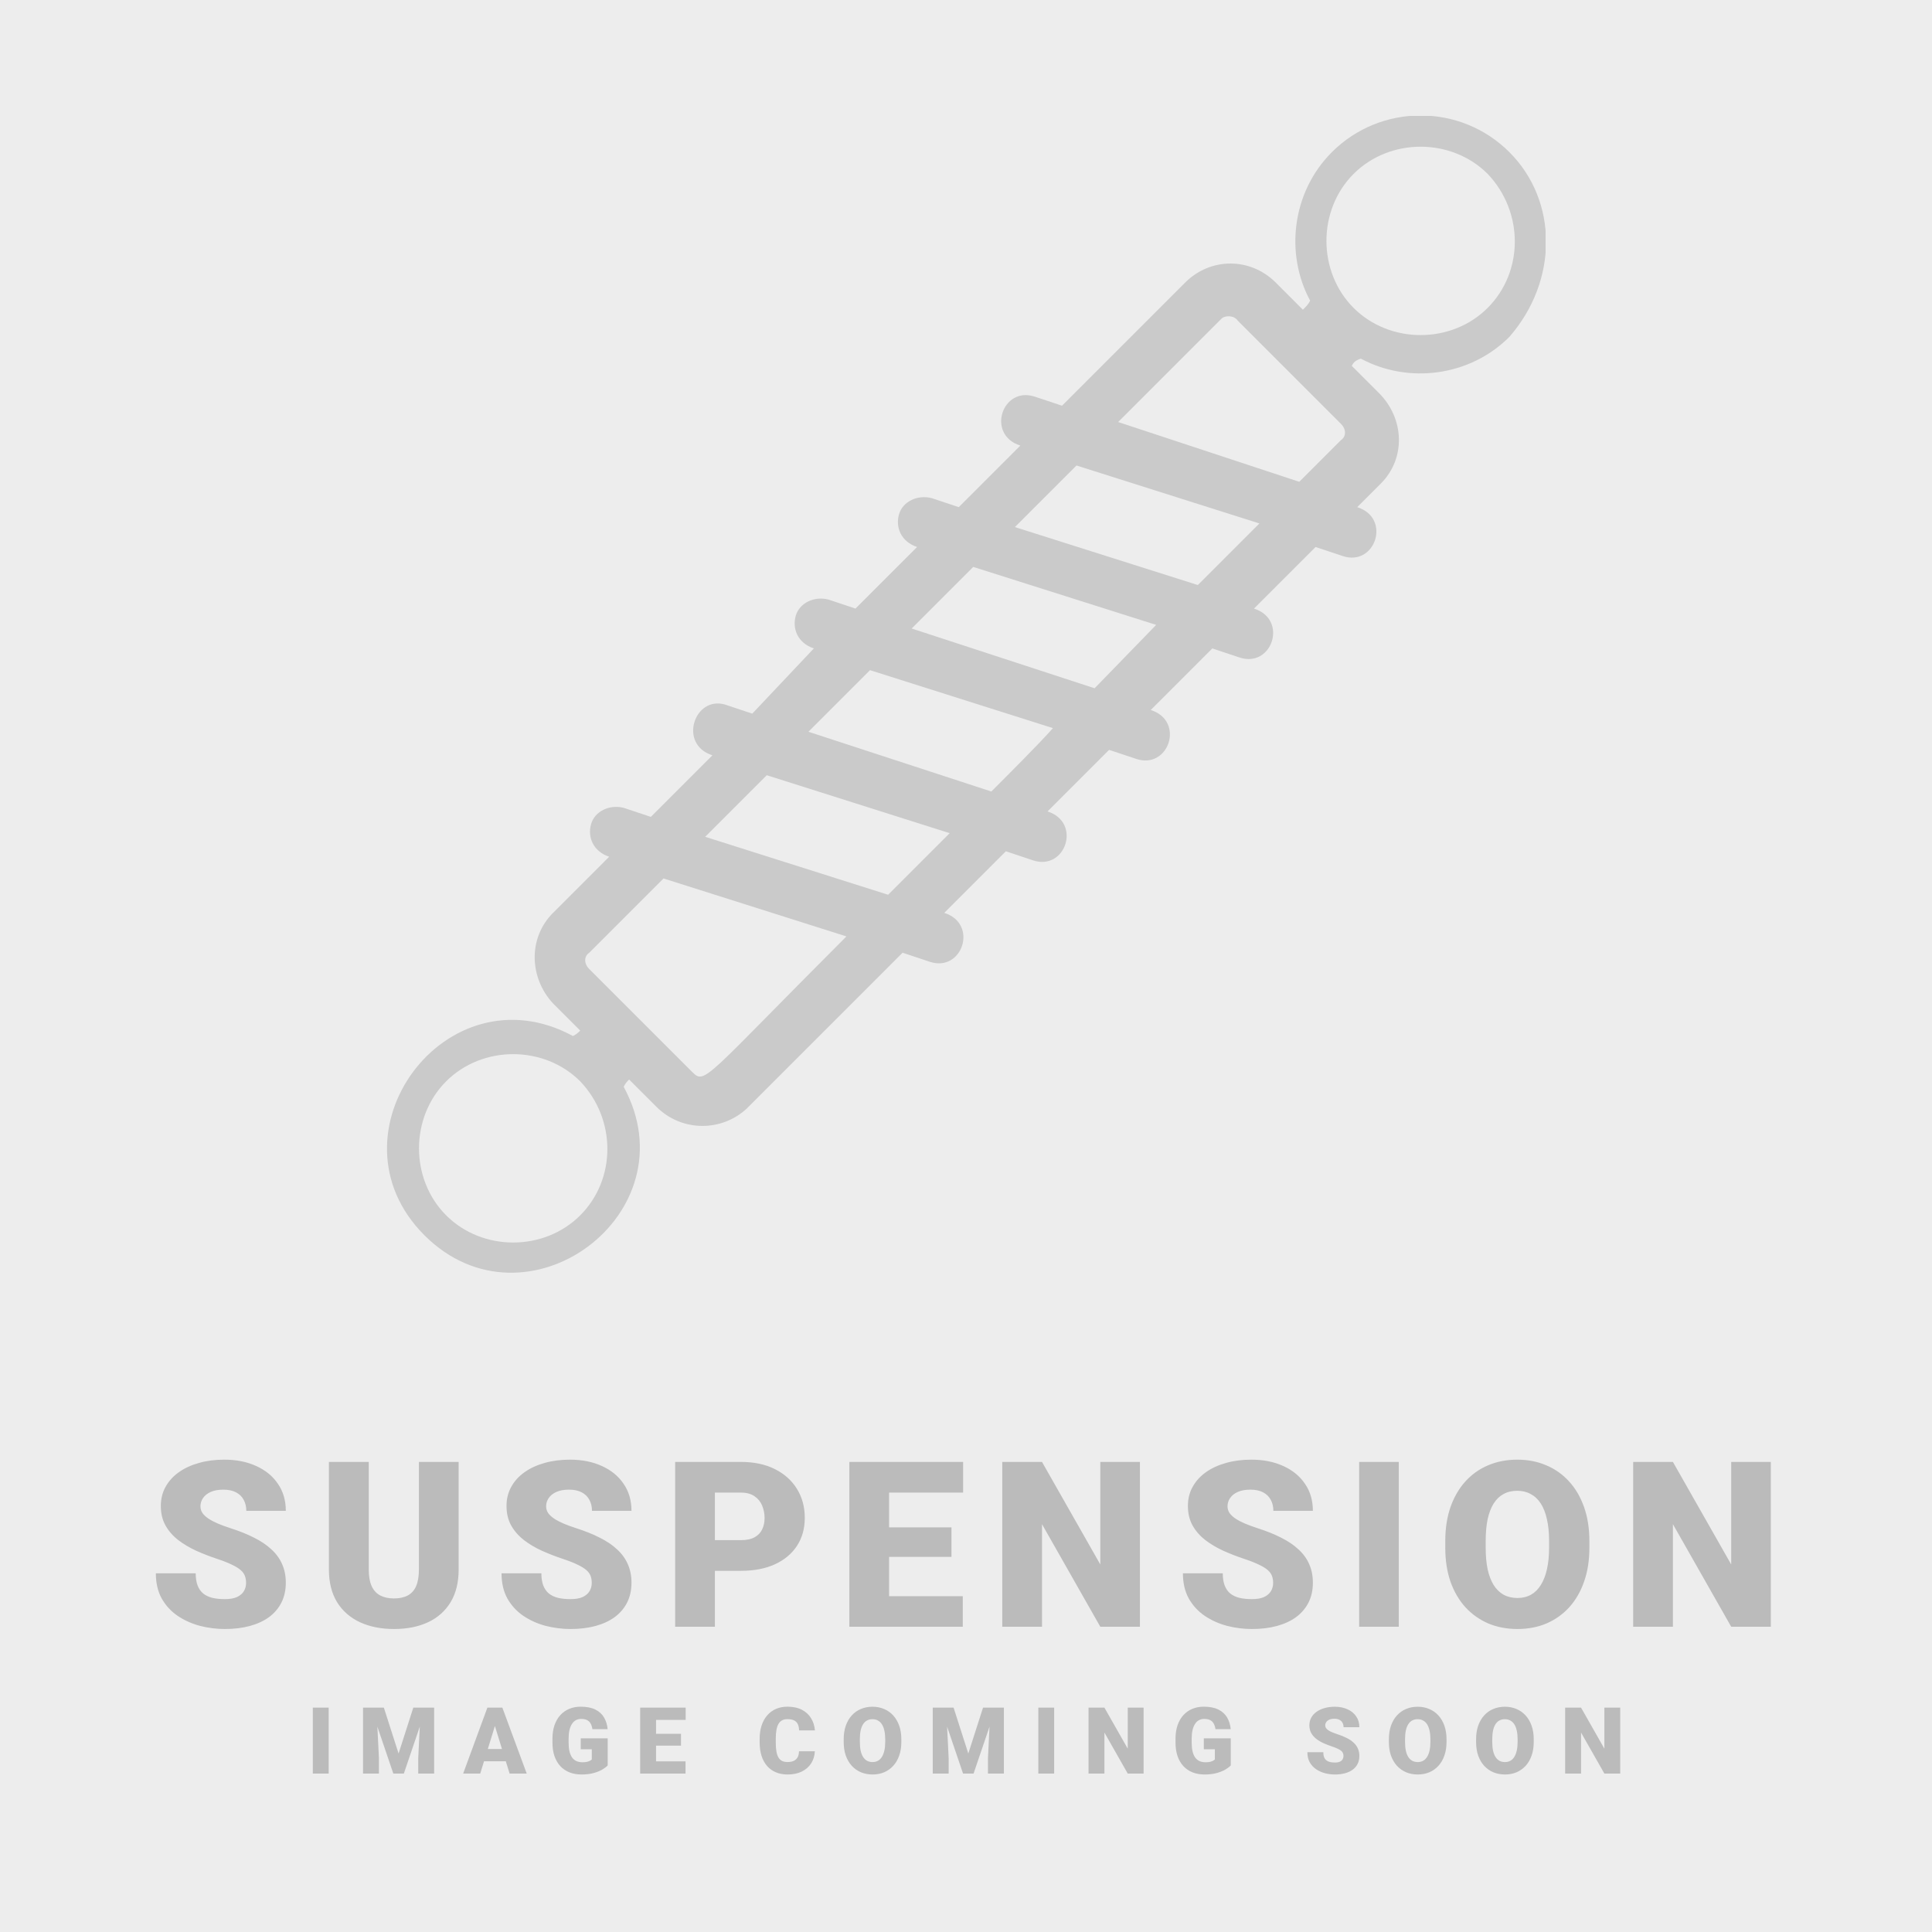
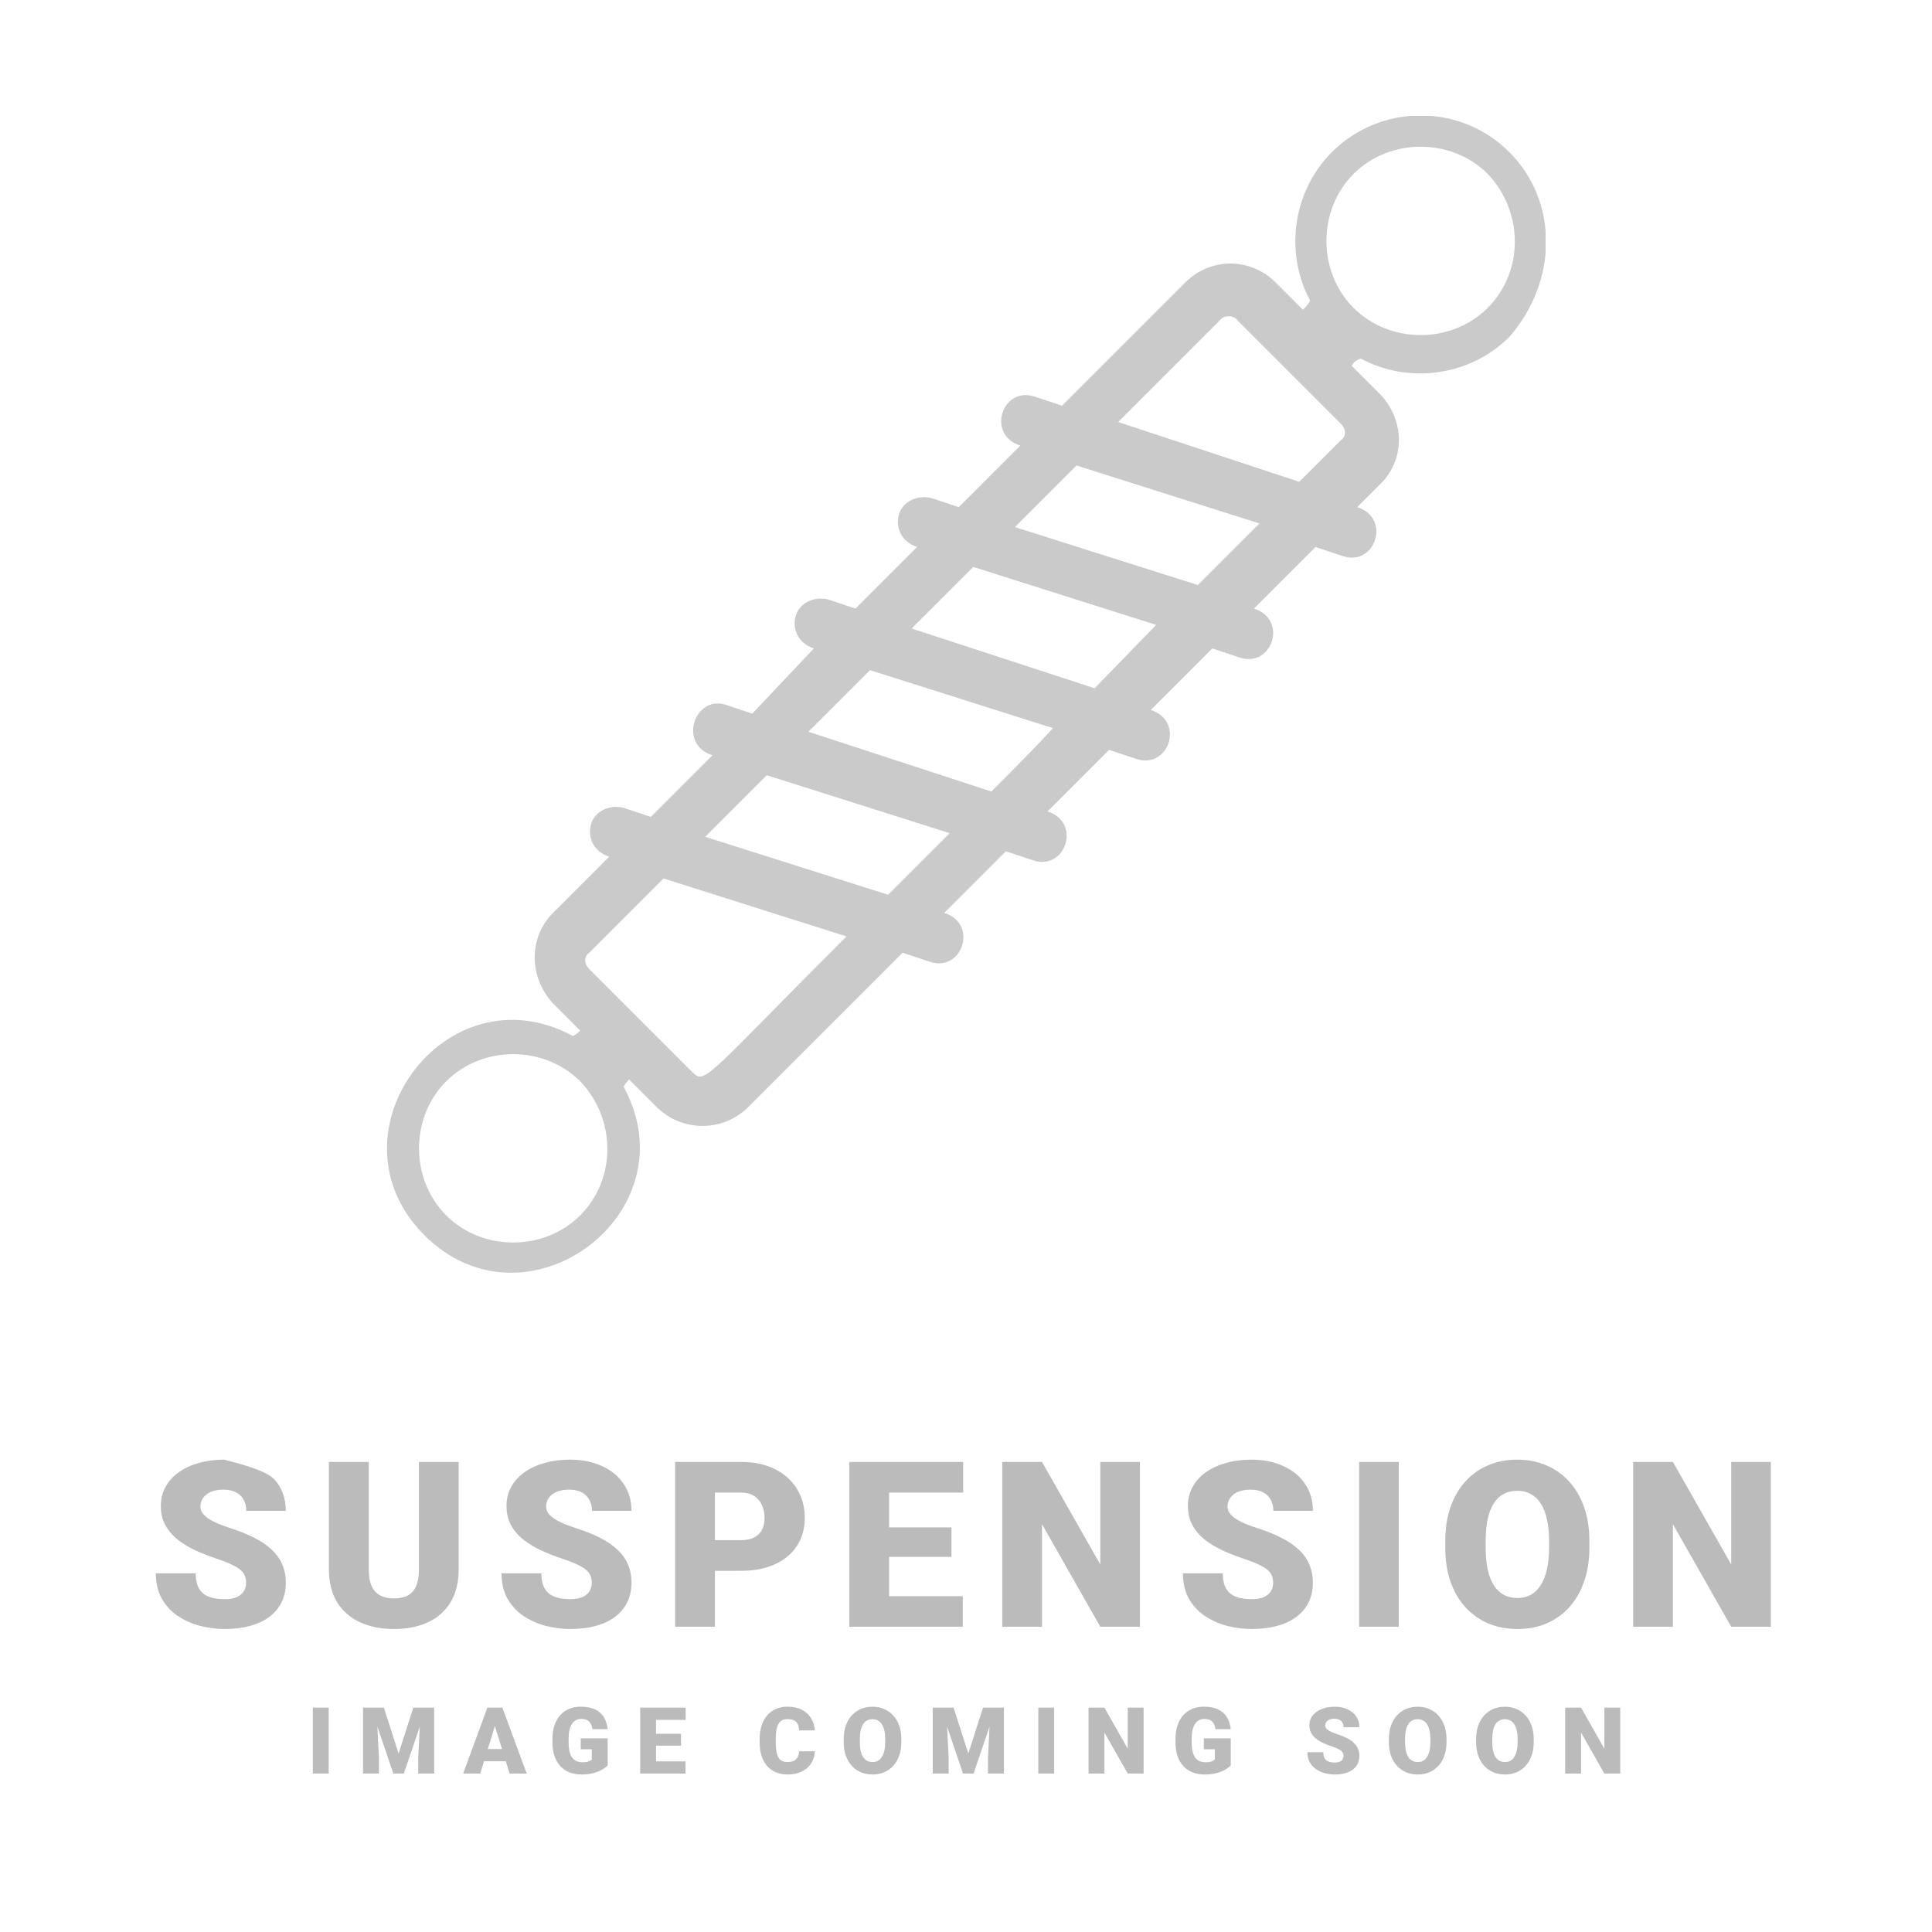
<svg xmlns="http://www.w3.org/2000/svg" width="500" height="500" viewBox="0 0 500 500" fill="none">
-   <rect width="500" height="500" fill="#EDEDED" />
  <g clip-path="url(#clip0_93_3137)">
    <path d="M390.625 39.375C377.969 26.719 357.344 26.719 344.687 39.375C334.375 49.688 332.5 65.625 339.062 77.812C338.594 78.75 338.125 79.219 337.187 80.156L330.156 73.125C323.594 66.562 313.281 66.562 306.719 73.125C293.594 86.25 300.625 79.219 274.844 105L267.812 102.656C259.375 99.844 255.156 112.5 264.062 115.313L248.125 131.25L241.094 128.906C237.344 127.969 233.594 129.844 232.656 133.125C231.719 136.406 233.125 140.156 237.344 141.562L221.406 157.5L214.375 155.156C210.625 154.219 206.875 156.094 205.937 159.375C205 162.656 206.406 166.406 210.625 167.812L194.687 184.688L187.656 182.344C179.687 180 175.469 192.656 184.375 195.469L168.437 211.406L161.406 209.063C157.656 208.125 153.906 210 152.969 213.281C152.031 216.562 153.437 220.313 157.656 221.719L143.125 236.25C136.562 242.813 137.031 253.125 143.125 259.688L150.156 266.719C149.687 267.188 149.219 267.656 148.281 268.125C115.469 250.313 83.594 293.438 109.844 319.688C136.094 345.938 179.219 314.062 161.406 281.25C161.875 280.312 162.344 279.844 162.812 279.375L169.844 286.406C176.406 292.969 186.719 292.969 193.281 286.875L233.594 246.563L240.625 248.906C249.062 251.719 253.281 239.063 244.375 236.25L260.312 220.312L267.344 222.656C275.781 225.469 280 212.813 271.094 210L287.031 194.063L294.062 196.406C302.5 199.219 306.719 186.563 297.812 183.75L313.75 167.812L320.781 170.156C329.219 172.969 333.437 160.313 324.531 157.5L340.469 141.562L347.5 143.906C355.937 146.719 360.156 134.063 351.25 131.25L357.344 125.156C363.906 118.594 363.437 108.281 356.875 101.719L349.844 94.688C350.312 93.75 350.781 93.281 352.187 92.812C364.375 99.375 380.312 97.5 390.625 87.188C403.281 72.656 403.281 52.031 390.625 39.375ZM150.156 314.531C140.781 323.906 124.844 323.906 115.469 314.531C106.094 305.156 106.094 289.219 115.469 279.844C124.844 270.469 140.781 270.469 150.156 279.844C159.531 289.688 159.531 305.156 150.156 314.531ZM179.219 277.5L152.5 250.781C151.094 249.375 151.094 247.5 152.5 246.563L171.719 227.344L219.062 242.344C182.5 278.906 182.5 280.781 179.219 277.5ZM229.844 231.563L182.5 216.563L198.437 200.625L245.781 215.625L229.844 231.563ZM256.562 204.844L209.219 189.375L225.156 173.438L272.5 188.438C269.219 192.188 260.312 201.094 256.562 204.844ZM283.281 178.125L235.937 162.656L251.875 146.719L299.219 161.719L283.281 178.125ZM310 151.406L262.656 136.406L278.594 120.469L325.937 135.469L310 151.406ZM289.375 109.219C309.531 89.062 303.437 95.156 316.094 82.5C317.031 81.562 319.375 81.562 320.312 82.969L347.031 109.687C348.437 111.094 348.437 112.969 347.031 113.906C345.625 115.312 337.187 123.75 336.25 124.688L289.375 109.219ZM385 79.688C375.625 89.062 359.687 89.062 350.312 79.688C340.937 70.312 340.937 54.375 350.312 45C359.687 35.625 375.625 35.625 385 45C394.375 54.844 394.375 70.312 385 79.688Z" fill="#CACACA" />
  </g>
-   <path d="M63.684 409.662C63.684 408.998 63.586 408.402 63.391 407.875C63.195 407.328 62.834 406.82 62.307 406.352C61.779 405.883 61.018 405.414 60.022 404.945C59.045 404.457 57.756 403.949 56.154 403.422C54.279 402.797 52.473 402.094 50.734 401.312C48.996 400.512 47.443 399.584 46.076 398.529C44.709 397.455 43.625 396.205 42.824 394.779C42.023 393.334 41.623 391.654 41.623 389.74C41.623 387.904 42.033 386.254 42.853 384.789C43.674 383.305 44.816 382.045 46.281 381.01C47.766 379.955 49.504 379.154 51.496 378.607C53.488 378.041 55.666 377.758 58.029 377.758C61.154 377.758 63.908 378.305 66.291 379.398C68.693 380.473 70.568 382.006 71.916 383.998C73.283 385.971 73.967 388.305 73.967 391H63.742C63.742 389.926 63.518 388.979 63.068 388.158C62.639 387.338 61.984 386.693 61.105 386.225C60.227 385.756 59.123 385.521 57.795 385.521C56.506 385.521 55.422 385.717 54.543 386.107C53.664 386.498 53 387.025 52.551 387.689C52.102 388.334 51.877 389.047 51.877 389.828C51.877 390.473 52.053 391.059 52.404 391.586C52.775 392.094 53.293 392.572 53.957 393.021C54.641 393.471 55.461 393.9 56.418 394.311C57.395 394.721 58.488 395.121 59.699 395.512C61.965 396.234 63.977 397.045 65.734 397.943C67.512 398.822 69.006 399.828 70.217 400.961C71.447 402.074 72.375 403.344 73 404.77C73.644 406.195 73.967 407.807 73.967 409.604C73.967 411.518 73.596 413.217 72.853 414.701C72.111 416.186 71.047 417.445 69.66 418.48C68.273 419.496 66.613 420.268 64.68 420.795C62.746 421.322 60.588 421.586 58.205 421.586C56.018 421.586 53.859 421.312 51.73 420.766C49.621 420.199 47.707 419.34 45.988 418.188C44.27 417.016 42.893 415.521 41.857 413.705C40.842 411.869 40.334 409.691 40.334 407.172H50.647C50.647 408.422 50.812 409.477 51.145 410.336C51.477 411.195 51.965 411.889 52.609 412.416C53.254 412.924 54.045 413.295 54.982 413.529C55.92 413.744 56.994 413.852 58.205 413.852C59.514 413.852 60.568 413.666 61.369 413.295C62.17 412.904 62.756 412.396 63.127 411.771C63.498 411.127 63.684 410.424 63.684 409.662ZM108.414 378.344H118.697V406.205C118.697 409.525 118.004 412.338 116.617 414.643C115.23 416.928 113.287 418.656 110.787 419.828C108.287 421 105.348 421.586 101.969 421.586C98.629 421.586 95.689 421 93.15 419.828C90.631 418.656 88.658 416.928 87.232 414.643C85.826 412.338 85.123 409.525 85.123 406.205V378.344H95.436V406.205C95.436 407.963 95.689 409.398 96.197 410.512C96.705 411.605 97.447 412.406 98.424 412.914C99.4 413.422 100.582 413.676 101.969 413.676C103.375 413.676 104.557 413.422 105.514 412.914C106.471 412.406 107.193 411.605 107.682 410.512C108.17 409.398 108.414 407.963 108.414 406.205V378.344ZM153.145 409.662C153.145 408.998 153.047 408.402 152.852 407.875C152.656 407.328 152.295 406.82 151.768 406.352C151.24 405.883 150.479 405.414 149.482 404.945C148.506 404.457 147.217 403.949 145.615 403.422C143.74 402.797 141.934 402.094 140.195 401.312C138.457 400.512 136.904 399.584 135.537 398.529C134.17 397.455 133.086 396.205 132.285 394.779C131.484 393.334 131.084 391.654 131.084 389.74C131.084 387.904 131.494 386.254 132.314 384.789C133.135 383.305 134.277 382.045 135.742 381.01C137.227 379.955 138.965 379.154 140.957 378.607C142.949 378.041 145.127 377.758 147.49 377.758C150.615 377.758 153.369 378.305 155.752 379.398C158.154 380.473 160.029 382.006 161.377 383.998C162.744 385.971 163.428 388.305 163.428 391H153.203C153.203 389.926 152.979 388.979 152.529 388.158C152.1 387.338 151.445 386.693 150.566 386.225C149.688 385.756 148.584 385.521 147.256 385.521C145.967 385.521 144.883 385.717 144.004 386.107C143.125 386.498 142.461 387.025 142.012 387.689C141.562 388.334 141.338 389.047 141.338 389.828C141.338 390.473 141.514 391.059 141.865 391.586C142.236 392.094 142.754 392.572 143.418 393.021C144.102 393.471 144.922 393.9 145.879 394.311C146.855 394.721 147.949 395.121 149.16 395.512C151.426 396.234 153.438 397.045 155.195 397.943C156.973 398.822 158.467 399.828 159.678 400.961C160.908 402.074 161.836 403.344 162.461 404.77C163.105 406.195 163.428 407.807 163.428 409.604C163.428 411.518 163.057 413.217 162.314 414.701C161.572 416.186 160.508 417.445 159.121 418.48C157.734 419.496 156.074 420.268 154.141 420.795C152.207 421.322 150.049 421.586 147.666 421.586C145.479 421.586 143.32 421.312 141.191 420.766C139.082 420.199 137.168 419.34 135.449 418.188C133.73 417.016 132.354 415.521 131.318 413.705C130.303 411.869 129.795 409.691 129.795 407.172H140.107C140.107 408.422 140.273 409.477 140.605 410.336C140.938 411.195 141.426 411.889 142.07 412.416C142.715 412.924 143.506 413.295 144.443 413.529C145.381 413.744 146.455 413.852 147.666 413.852C148.975 413.852 150.029 413.666 150.83 413.295C151.631 412.904 152.217 412.396 152.588 411.771C152.959 411.127 153.145 410.424 153.145 409.662ZM191.752 406.527H181.146V398.588H191.752C193.197 398.588 194.369 398.344 195.268 397.855C196.166 397.367 196.82 396.693 197.23 395.834C197.66 394.955 197.875 393.969 197.875 392.875C197.875 391.703 197.66 390.619 197.23 389.623C196.82 388.627 196.166 387.826 195.268 387.221C194.369 386.596 193.197 386.283 191.752 386.283H185.014V421H174.73V378.344H191.752C195.17 378.344 198.109 378.969 200.57 380.219C203.051 381.469 204.955 383.188 206.283 385.375C207.611 387.543 208.275 390.023 208.275 392.816C208.275 395.57 207.611 397.973 206.283 400.023C204.955 402.074 203.051 403.676 200.57 404.828C198.109 405.961 195.17 406.527 191.752 406.527ZM249.168 413.09V421H226.434V413.09H249.168ZM230.096 378.344V421H219.812V378.344H230.096ZM246.238 395.277V402.924H226.434V395.277H246.238ZM249.256 378.344V386.283H226.434V378.344H249.256ZM295.012 378.344V421H284.758L269.67 394.457V421H259.387V378.344H269.67L284.758 404.887V378.344H295.012ZM329.488 409.662C329.488 408.998 329.391 408.402 329.195 407.875C329 407.328 328.639 406.82 328.111 406.352C327.584 405.883 326.822 405.414 325.826 404.945C324.85 404.457 323.561 403.949 321.959 403.422C320.084 402.797 318.277 402.094 316.539 401.312C314.801 400.512 313.248 399.584 311.881 398.529C310.514 397.455 309.43 396.205 308.629 394.779C307.828 393.334 307.428 391.654 307.428 389.74C307.428 387.904 307.838 386.254 308.658 384.789C309.479 383.305 310.621 382.045 312.086 381.01C313.57 379.955 315.309 379.154 317.301 378.607C319.293 378.041 321.471 377.758 323.834 377.758C326.959 377.758 329.713 378.305 332.096 379.398C334.498 380.473 336.373 382.006 337.721 383.998C339.088 385.971 339.771 388.305 339.771 391H329.547C329.547 389.926 329.322 388.979 328.873 388.158C328.443 387.338 327.789 386.693 326.91 386.225C326.031 385.756 324.928 385.521 323.6 385.521C322.311 385.521 321.227 385.717 320.348 386.107C319.469 386.498 318.805 387.025 318.355 387.689C317.906 388.334 317.682 389.047 317.682 389.828C317.682 390.473 317.857 391.059 318.209 391.586C318.58 392.094 319.098 392.572 319.762 393.021C320.445 393.471 321.266 393.9 322.223 394.311C323.199 394.721 324.293 395.121 325.504 395.512C327.77 396.234 329.781 397.045 331.539 397.943C333.316 398.822 334.811 399.828 336.021 400.961C337.252 402.074 338.18 403.344 338.805 404.77C339.449 406.195 339.771 407.807 339.771 409.604C339.771 411.518 339.4 413.217 338.658 414.701C337.916 416.186 336.852 417.445 335.465 418.48C334.078 419.496 332.418 420.268 330.484 420.795C328.551 421.322 326.393 421.586 324.01 421.586C321.822 421.586 319.664 421.312 317.535 420.766C315.426 420.199 313.512 419.34 311.793 418.188C310.074 417.016 308.697 415.521 307.662 413.705C306.646 411.869 306.139 409.691 306.139 407.172H316.451C316.451 408.422 316.617 409.477 316.949 410.336C317.281 411.195 317.77 411.889 318.414 412.416C319.059 412.924 319.85 413.295 320.787 413.529C321.725 413.744 322.799 413.852 324.01 413.852C325.318 413.852 326.373 413.666 327.174 413.295C327.975 412.904 328.561 412.396 328.932 411.771C329.303 411.127 329.488 410.424 329.488 409.662ZM362.002 378.344V421H351.748V378.344H362.002ZM411.332 398.822V400.551C411.332 403.812 410.873 406.742 409.955 409.34C409.057 411.918 407.777 414.125 406.117 415.961C404.457 417.777 402.494 419.174 400.229 420.15C397.963 421.107 395.463 421.586 392.729 421.586C389.975 421.586 387.455 421.107 385.17 420.15C382.904 419.174 380.932 417.777 379.252 415.961C377.592 414.125 376.303 411.918 375.385 409.34C374.486 406.742 374.037 403.812 374.037 400.551V398.822C374.037 395.561 374.486 392.631 375.385 390.033C376.303 387.436 377.582 385.229 379.223 383.412C380.883 381.576 382.846 380.18 385.111 379.223C387.396 378.246 389.916 377.758 392.67 377.758C395.404 377.758 397.904 378.246 400.17 379.223C402.455 380.18 404.428 381.576 406.088 383.412C407.748 385.229 409.037 387.436 409.955 390.033C410.873 392.631 411.332 395.561 411.332 398.822ZM400.902 400.551V398.764C400.902 396.654 400.717 394.799 400.346 393.197C399.994 391.576 399.467 390.219 398.764 389.125C398.061 388.031 397.191 387.211 396.156 386.664C395.141 386.098 393.979 385.814 392.67 385.814C391.303 385.814 390.111 386.098 389.096 386.664C388.08 387.211 387.23 388.031 386.547 389.125C385.863 390.219 385.346 391.576 384.994 393.197C384.662 394.799 384.496 396.654 384.496 398.764V400.551C384.496 402.641 384.662 404.496 384.994 406.117C385.346 407.719 385.863 409.076 386.547 410.189C387.25 411.303 388.109 412.143 389.125 412.709C390.16 413.275 391.361 413.559 392.729 413.559C394.037 413.559 395.199 413.275 396.215 412.709C397.23 412.143 398.08 411.303 398.764 410.189C399.467 409.076 399.994 407.719 400.346 406.117C400.717 404.496 400.902 402.641 400.902 400.551ZM458.289 378.344V421H448.035L432.947 394.457V421H422.664V378.344H432.947L448.035 404.887V378.344H458.289ZM85.059 441.938V459H80.957V441.938H85.059ZM95.992 441.938H99.344L103.152 453.809L106.961 441.938H110.312L104.512 459H101.793L95.992 441.938ZM93.953 441.938H97.422L98.066 455.016V459H93.953V441.938ZM108.883 441.938H112.363V459H108.238V455.016L108.883 441.938ZM128.441 445.523L124.281 459H119.863L126.133 441.938H128.934L128.441 445.523ZM131.887 459L127.715 445.523L127.176 441.938H130.012L136.316 459H131.887ZM131.723 452.637V455.812H122.969V452.637H131.723ZM157.27 449.883V456.891C156.98 457.211 156.535 457.555 155.934 457.922C155.34 458.281 154.59 458.59 153.684 458.848C152.777 459.105 151.711 459.234 150.484 459.234C149.352 459.234 148.324 459.055 147.402 458.695C146.48 458.328 145.688 457.793 145.023 457.09C144.367 456.379 143.859 455.512 143.5 454.488C143.148 453.457 142.973 452.277 142.973 450.949V450C142.973 448.672 143.152 447.492 143.512 446.461C143.871 445.43 144.375 444.562 145.023 443.859C145.68 443.148 146.449 442.609 147.332 442.242C148.223 441.875 149.199 441.691 150.262 441.691C151.832 441.691 153.109 441.941 154.094 442.441C155.078 442.934 155.824 443.617 156.332 444.492C156.84 445.359 157.148 446.363 157.258 447.504H153.309C153.23 446.941 153.082 446.465 152.863 446.074C152.652 445.676 152.348 445.375 151.949 445.172C151.551 444.961 151.035 444.855 150.402 444.855C149.91 444.855 149.461 444.961 149.055 445.172C148.656 445.383 148.316 445.703 148.035 446.133C147.754 446.555 147.535 447.086 147.379 447.727C147.23 448.367 147.156 449.117 147.156 449.977V450.949C147.156 451.801 147.227 452.547 147.367 453.188C147.516 453.828 147.734 454.363 148.023 454.793C148.32 455.215 148.695 455.535 149.148 455.754C149.609 455.965 150.152 456.07 150.777 456.07C151.215 456.07 151.59 456.035 151.902 455.965C152.215 455.887 152.473 455.793 152.676 455.684C152.887 455.566 153.047 455.457 153.156 455.355V452.707H150.297V449.883H157.27ZM177.414 455.836V459H168.32V455.836H177.414ZM169.785 441.938V459H165.672V441.938H169.785ZM176.242 448.711V451.77H168.32V448.711H176.242ZM177.449 441.938V445.113H168.32V441.938H177.449ZM206.781 453.223H210.883C210.828 454.41 210.508 455.457 209.922 456.363C209.336 457.27 208.523 457.977 207.484 458.484C206.453 458.984 205.234 459.234 203.828 459.234C202.688 459.234 201.668 459.043 200.77 458.66C199.879 458.277 199.121 457.727 198.496 457.008C197.879 456.289 197.406 455.418 197.078 454.395C196.758 453.371 196.598 452.219 196.598 450.938V450.012C196.598 448.73 196.766 447.578 197.102 446.555C197.445 445.523 197.93 444.648 198.555 443.93C199.188 443.203 199.945 442.648 200.828 442.266C201.711 441.883 202.691 441.691 203.77 441.691C205.254 441.691 206.508 441.957 207.531 442.488C208.555 443.02 209.348 443.75 209.91 444.68C210.473 445.602 210.805 446.652 210.906 447.832H206.805C206.789 447.191 206.68 446.656 206.477 446.227C206.273 445.789 205.953 445.461 205.516 445.242C205.078 445.023 204.496 444.914 203.77 444.914C203.262 444.914 202.82 445.008 202.445 445.195C202.07 445.383 201.758 445.68 201.508 446.086C201.258 446.492 201.07 447.02 200.945 447.668C200.828 448.309 200.77 449.082 200.77 449.988V450.938C200.77 451.844 200.824 452.617 200.934 453.258C201.043 453.898 201.219 454.422 201.461 454.828C201.703 455.234 202.016 455.535 202.398 455.73C202.789 455.918 203.266 456.012 203.828 456.012C204.453 456.012 204.98 455.914 205.41 455.719C205.84 455.516 206.172 455.211 206.406 454.805C206.641 454.391 206.766 453.863 206.781 453.223ZM233.266 450.129V450.82C233.266 452.125 233.082 453.297 232.715 454.336C232.355 455.367 231.844 456.25 231.18 456.984C230.516 457.711 229.73 458.27 228.824 458.66C227.918 459.043 226.918 459.234 225.824 459.234C224.723 459.234 223.715 459.043 222.801 458.66C221.895 458.27 221.105 457.711 220.434 456.984C219.77 456.25 219.254 455.367 218.887 454.336C218.527 453.297 218.348 452.125 218.348 450.82V450.129C218.348 448.824 218.527 447.652 218.887 446.613C219.254 445.574 219.766 444.691 220.422 443.965C221.086 443.23 221.871 442.672 222.777 442.289C223.691 441.898 224.699 441.703 225.801 441.703C226.895 441.703 227.895 441.898 228.801 442.289C229.715 442.672 230.504 443.23 231.168 443.965C231.832 444.691 232.348 445.574 232.715 446.613C233.082 447.652 233.266 448.824 233.266 450.129ZM229.094 450.82V450.105C229.094 449.262 229.02 448.52 228.871 447.879C228.73 447.23 228.52 446.688 228.238 446.25C227.957 445.812 227.609 445.484 227.195 445.266C226.789 445.039 226.324 444.926 225.801 444.926C225.254 444.926 224.777 445.039 224.371 445.266C223.965 445.484 223.625 445.812 223.352 446.25C223.078 446.688 222.871 447.23 222.73 447.879C222.598 448.52 222.531 449.262 222.531 450.105V450.82C222.531 451.656 222.598 452.398 222.73 453.047C222.871 453.688 223.078 454.23 223.352 454.676C223.633 455.121 223.977 455.457 224.383 455.684C224.797 455.91 225.277 456.023 225.824 456.023C226.348 456.023 226.812 455.91 227.219 455.684C227.625 455.457 227.965 455.121 228.238 454.676C228.52 454.23 228.73 453.688 228.871 453.047C229.02 452.398 229.094 451.656 229.094 450.82ZM243.438 441.938H246.789L250.598 453.809L254.406 441.938H257.758L251.957 459H249.238L243.438 441.938ZM241.398 441.938H244.867L245.512 455.016V459H241.398V441.938ZM256.328 441.938H259.809V459H255.684V455.016L256.328 441.938ZM272.816 441.938V459H268.715V441.938H272.816ZM295.961 441.938V459H291.859L285.824 448.383V459H281.711V441.938H285.824L291.859 452.555V441.938H295.961ZM318.52 449.883V456.891C318.23 457.211 317.785 457.555 317.184 457.922C316.59 458.281 315.84 458.59 314.934 458.848C314.027 459.105 312.961 459.234 311.734 459.234C310.602 459.234 309.574 459.055 308.652 458.695C307.73 458.328 306.938 457.793 306.273 457.09C305.617 456.379 305.109 455.512 304.75 454.488C304.398 453.457 304.223 452.277 304.223 450.949V450C304.223 448.672 304.402 447.492 304.762 446.461C305.121 445.43 305.625 444.562 306.273 443.859C306.93 443.148 307.699 442.609 308.582 442.242C309.473 441.875 310.449 441.691 311.512 441.691C313.082 441.691 314.359 441.941 315.344 442.441C316.328 442.934 317.074 443.617 317.582 444.492C318.09 445.359 318.398 446.363 318.508 447.504H314.559C314.48 446.941 314.332 446.465 314.113 446.074C313.902 445.676 313.598 445.375 313.199 445.172C312.801 444.961 312.285 444.855 311.652 444.855C311.16 444.855 310.711 444.961 310.305 445.172C309.906 445.383 309.566 445.703 309.285 446.133C309.004 446.555 308.785 447.086 308.629 447.727C308.48 448.367 308.406 449.117 308.406 449.977V450.949C308.406 451.801 308.477 452.547 308.617 453.188C308.766 453.828 308.984 454.363 309.273 454.793C309.57 455.215 309.945 455.535 310.398 455.754C310.859 455.965 311.402 456.07 312.027 456.07C312.465 456.07 312.84 456.035 313.152 455.965C313.465 455.887 313.723 455.793 313.926 455.684C314.137 455.566 314.297 455.457 314.406 455.355V452.707H311.547V449.883H318.52ZM347.688 454.465C347.688 454.199 347.648 453.961 347.57 453.75C347.492 453.531 347.348 453.328 347.137 453.141C346.926 452.953 346.621 452.766 346.223 452.578C345.832 452.383 345.316 452.18 344.676 451.969C343.926 451.719 343.203 451.438 342.508 451.125C341.812 450.805 341.191 450.434 340.645 450.012C340.098 449.582 339.664 449.082 339.344 448.512C339.023 447.934 338.863 447.262 338.863 446.496C338.863 445.762 339.027 445.102 339.355 444.516C339.684 443.922 340.141 443.418 340.727 443.004C341.32 442.582 342.016 442.262 342.812 442.043C343.609 441.816 344.48 441.703 345.426 441.703C346.676 441.703 347.777 441.922 348.73 442.359C349.691 442.789 350.441 443.402 350.98 444.199C351.527 444.988 351.801 445.922 351.801 447H347.711C347.711 446.57 347.621 446.191 347.441 445.863C347.27 445.535 347.008 445.277 346.656 445.09C346.305 444.902 345.863 444.809 345.332 444.809C344.816 444.809 344.383 444.887 344.031 445.043C343.68 445.199 343.414 445.41 343.234 445.676C343.055 445.934 342.965 446.219 342.965 446.531C342.965 446.789 343.035 447.023 343.176 447.234C343.324 447.438 343.531 447.629 343.797 447.809C344.07 447.988 344.398 448.16 344.781 448.324C345.172 448.488 345.609 448.648 346.094 448.805C347 449.094 347.805 449.418 348.508 449.777C349.219 450.129 349.816 450.531 350.301 450.984C350.793 451.43 351.164 451.938 351.414 452.508C351.672 453.078 351.801 453.723 351.801 454.441C351.801 455.207 351.652 455.887 351.355 456.48C351.059 457.074 350.633 457.578 350.078 457.992C349.523 458.398 348.859 458.707 348.086 458.918C347.312 459.129 346.449 459.234 345.496 459.234C344.621 459.234 343.758 459.125 342.906 458.906C342.062 458.68 341.297 458.336 340.609 457.875C339.922 457.406 339.371 456.809 338.957 456.082C338.551 455.348 338.348 454.477 338.348 453.469H342.473C342.473 453.969 342.539 454.391 342.672 454.734C342.805 455.078 343 455.355 343.258 455.566C343.516 455.77 343.832 455.918 344.207 456.012C344.582 456.098 345.012 456.141 345.496 456.141C346.02 456.141 346.441 456.066 346.762 455.918C347.082 455.762 347.316 455.559 347.465 455.309C347.613 455.051 347.688 454.77 347.688 454.465ZM374.359 450.129V450.82C374.359 452.125 374.176 453.297 373.809 454.336C373.449 455.367 372.938 456.25 372.273 456.984C371.609 457.711 370.824 458.27 369.918 458.66C369.012 459.043 368.012 459.234 366.918 459.234C365.816 459.234 364.809 459.043 363.895 458.66C362.988 458.27 362.199 457.711 361.527 456.984C360.863 456.25 360.348 455.367 359.98 454.336C359.621 453.297 359.441 452.125 359.441 450.82V450.129C359.441 448.824 359.621 447.652 359.98 446.613C360.348 445.574 360.859 444.691 361.516 443.965C362.18 443.23 362.965 442.672 363.871 442.289C364.785 441.898 365.793 441.703 366.895 441.703C367.988 441.703 368.988 441.898 369.895 442.289C370.809 442.672 371.598 443.23 372.262 443.965C372.926 444.691 373.441 445.574 373.809 446.613C374.176 447.652 374.359 448.824 374.359 450.129ZM370.188 450.82V450.105C370.188 449.262 370.113 448.52 369.965 447.879C369.824 447.23 369.613 446.688 369.332 446.25C369.051 445.812 368.703 445.484 368.289 445.266C367.883 445.039 367.418 444.926 366.895 444.926C366.348 444.926 365.871 445.039 365.465 445.266C365.059 445.484 364.719 445.812 364.445 446.25C364.172 446.688 363.965 447.23 363.824 447.879C363.691 448.52 363.625 449.262 363.625 450.105V450.82C363.625 451.656 363.691 452.398 363.824 453.047C363.965 453.688 364.172 454.23 364.445 454.676C364.727 455.121 365.07 455.457 365.477 455.684C365.891 455.91 366.371 456.023 366.918 456.023C367.441 456.023 367.906 455.91 368.312 455.684C368.719 455.457 369.059 455.121 369.332 454.676C369.613 454.23 369.824 453.688 369.965 453.047C370.113 452.398 370.188 451.656 370.188 450.82ZM396.93 450.129V450.82C396.93 452.125 396.746 453.297 396.379 454.336C396.02 455.367 395.508 456.25 394.844 456.984C394.18 457.711 393.395 458.27 392.488 458.66C391.582 459.043 390.582 459.234 389.488 459.234C388.387 459.234 387.379 459.043 386.465 458.66C385.559 458.27 384.77 457.711 384.098 456.984C383.434 456.25 382.918 455.367 382.551 454.336C382.191 453.297 382.012 452.125 382.012 450.82V450.129C382.012 448.824 382.191 447.652 382.551 446.613C382.918 445.574 383.43 444.691 384.086 443.965C384.75 443.23 385.535 442.672 386.441 442.289C387.355 441.898 388.363 441.703 389.465 441.703C390.559 441.703 391.559 441.898 392.465 442.289C393.379 442.672 394.168 443.23 394.832 443.965C395.496 444.691 396.012 445.574 396.379 446.613C396.746 447.652 396.93 448.824 396.93 450.129ZM392.758 450.82V450.105C392.758 449.262 392.684 448.52 392.535 447.879C392.395 447.23 392.184 446.688 391.902 446.25C391.621 445.812 391.273 445.484 390.859 445.266C390.453 445.039 389.988 444.926 389.465 444.926C388.918 444.926 388.441 445.039 388.035 445.266C387.629 445.484 387.289 445.812 387.016 446.25C386.742 446.688 386.535 447.23 386.395 447.879C386.262 448.52 386.195 449.262 386.195 450.105V450.82C386.195 451.656 386.262 452.398 386.395 453.047C386.535 453.688 386.742 454.23 387.016 454.676C387.297 455.121 387.641 455.457 388.047 455.684C388.461 455.91 388.941 456.023 389.488 456.023C390.012 456.023 390.477 455.91 390.883 455.684C391.289 455.457 391.629 455.121 391.902 454.676C392.184 454.23 392.395 453.688 392.535 453.047C392.684 452.398 392.758 451.656 392.758 450.82ZM419.312 441.938V459H415.211L409.176 448.383V459H405.062V441.938H409.176L415.211 452.555V441.938H419.312Z" fill="#BBBBBB" />
+   <path d="M63.684 409.662C63.684 408.998 63.586 408.402 63.391 407.875C63.195 407.328 62.834 406.82 62.307 406.352C61.779 405.883 61.018 405.414 60.022 404.945C59.045 404.457 57.756 403.949 56.154 403.422C54.279 402.797 52.473 402.094 50.734 401.312C48.996 400.512 47.443 399.584 46.076 398.529C44.709 397.455 43.625 396.205 42.824 394.779C42.023 393.334 41.623 391.654 41.623 389.74C41.623 387.904 42.033 386.254 42.853 384.789C43.674 383.305 44.816 382.045 46.281 381.01C47.766 379.955 49.504 379.154 51.496 378.607C53.488 378.041 55.666 377.758 58.029 377.758C68.693 380.473 70.568 382.006 71.916 383.998C73.283 385.971 73.967 388.305 73.967 391H63.742C63.742 389.926 63.518 388.979 63.068 388.158C62.639 387.338 61.984 386.693 61.105 386.225C60.227 385.756 59.123 385.521 57.795 385.521C56.506 385.521 55.422 385.717 54.543 386.107C53.664 386.498 53 387.025 52.551 387.689C52.102 388.334 51.877 389.047 51.877 389.828C51.877 390.473 52.053 391.059 52.404 391.586C52.775 392.094 53.293 392.572 53.957 393.021C54.641 393.471 55.461 393.9 56.418 394.311C57.395 394.721 58.488 395.121 59.699 395.512C61.965 396.234 63.977 397.045 65.734 397.943C67.512 398.822 69.006 399.828 70.217 400.961C71.447 402.074 72.375 403.344 73 404.77C73.644 406.195 73.967 407.807 73.967 409.604C73.967 411.518 73.596 413.217 72.853 414.701C72.111 416.186 71.047 417.445 69.66 418.48C68.273 419.496 66.613 420.268 64.68 420.795C62.746 421.322 60.588 421.586 58.205 421.586C56.018 421.586 53.859 421.312 51.73 420.766C49.621 420.199 47.707 419.34 45.988 418.188C44.27 417.016 42.893 415.521 41.857 413.705C40.842 411.869 40.334 409.691 40.334 407.172H50.647C50.647 408.422 50.812 409.477 51.145 410.336C51.477 411.195 51.965 411.889 52.609 412.416C53.254 412.924 54.045 413.295 54.982 413.529C55.92 413.744 56.994 413.852 58.205 413.852C59.514 413.852 60.568 413.666 61.369 413.295C62.17 412.904 62.756 412.396 63.127 411.771C63.498 411.127 63.684 410.424 63.684 409.662ZM108.414 378.344H118.697V406.205C118.697 409.525 118.004 412.338 116.617 414.643C115.23 416.928 113.287 418.656 110.787 419.828C108.287 421 105.348 421.586 101.969 421.586C98.629 421.586 95.689 421 93.15 419.828C90.631 418.656 88.658 416.928 87.232 414.643C85.826 412.338 85.123 409.525 85.123 406.205V378.344H95.436V406.205C95.436 407.963 95.689 409.398 96.197 410.512C96.705 411.605 97.447 412.406 98.424 412.914C99.4 413.422 100.582 413.676 101.969 413.676C103.375 413.676 104.557 413.422 105.514 412.914C106.471 412.406 107.193 411.605 107.682 410.512C108.17 409.398 108.414 407.963 108.414 406.205V378.344ZM153.145 409.662C153.145 408.998 153.047 408.402 152.852 407.875C152.656 407.328 152.295 406.82 151.768 406.352C151.24 405.883 150.479 405.414 149.482 404.945C148.506 404.457 147.217 403.949 145.615 403.422C143.74 402.797 141.934 402.094 140.195 401.312C138.457 400.512 136.904 399.584 135.537 398.529C134.17 397.455 133.086 396.205 132.285 394.779C131.484 393.334 131.084 391.654 131.084 389.74C131.084 387.904 131.494 386.254 132.314 384.789C133.135 383.305 134.277 382.045 135.742 381.01C137.227 379.955 138.965 379.154 140.957 378.607C142.949 378.041 145.127 377.758 147.49 377.758C150.615 377.758 153.369 378.305 155.752 379.398C158.154 380.473 160.029 382.006 161.377 383.998C162.744 385.971 163.428 388.305 163.428 391H153.203C153.203 389.926 152.979 388.979 152.529 388.158C152.1 387.338 151.445 386.693 150.566 386.225C149.688 385.756 148.584 385.521 147.256 385.521C145.967 385.521 144.883 385.717 144.004 386.107C143.125 386.498 142.461 387.025 142.012 387.689C141.562 388.334 141.338 389.047 141.338 389.828C141.338 390.473 141.514 391.059 141.865 391.586C142.236 392.094 142.754 392.572 143.418 393.021C144.102 393.471 144.922 393.9 145.879 394.311C146.855 394.721 147.949 395.121 149.16 395.512C151.426 396.234 153.438 397.045 155.195 397.943C156.973 398.822 158.467 399.828 159.678 400.961C160.908 402.074 161.836 403.344 162.461 404.77C163.105 406.195 163.428 407.807 163.428 409.604C163.428 411.518 163.057 413.217 162.314 414.701C161.572 416.186 160.508 417.445 159.121 418.48C157.734 419.496 156.074 420.268 154.141 420.795C152.207 421.322 150.049 421.586 147.666 421.586C145.479 421.586 143.32 421.312 141.191 420.766C139.082 420.199 137.168 419.34 135.449 418.188C133.73 417.016 132.354 415.521 131.318 413.705C130.303 411.869 129.795 409.691 129.795 407.172H140.107C140.107 408.422 140.273 409.477 140.605 410.336C140.938 411.195 141.426 411.889 142.07 412.416C142.715 412.924 143.506 413.295 144.443 413.529C145.381 413.744 146.455 413.852 147.666 413.852C148.975 413.852 150.029 413.666 150.83 413.295C151.631 412.904 152.217 412.396 152.588 411.771C152.959 411.127 153.145 410.424 153.145 409.662ZM191.752 406.527H181.146V398.588H191.752C193.197 398.588 194.369 398.344 195.268 397.855C196.166 397.367 196.82 396.693 197.23 395.834C197.66 394.955 197.875 393.969 197.875 392.875C197.875 391.703 197.66 390.619 197.23 389.623C196.82 388.627 196.166 387.826 195.268 387.221C194.369 386.596 193.197 386.283 191.752 386.283H185.014V421H174.73V378.344H191.752C195.17 378.344 198.109 378.969 200.57 380.219C203.051 381.469 204.955 383.188 206.283 385.375C207.611 387.543 208.275 390.023 208.275 392.816C208.275 395.57 207.611 397.973 206.283 400.023C204.955 402.074 203.051 403.676 200.57 404.828C198.109 405.961 195.17 406.527 191.752 406.527ZM249.168 413.09V421H226.434V413.09H249.168ZM230.096 378.344V421H219.812V378.344H230.096ZM246.238 395.277V402.924H226.434V395.277H246.238ZM249.256 378.344V386.283H226.434V378.344H249.256ZM295.012 378.344V421H284.758L269.67 394.457V421H259.387V378.344H269.67L284.758 404.887V378.344H295.012ZM329.488 409.662C329.488 408.998 329.391 408.402 329.195 407.875C329 407.328 328.639 406.82 328.111 406.352C327.584 405.883 326.822 405.414 325.826 404.945C324.85 404.457 323.561 403.949 321.959 403.422C320.084 402.797 318.277 402.094 316.539 401.312C314.801 400.512 313.248 399.584 311.881 398.529C310.514 397.455 309.43 396.205 308.629 394.779C307.828 393.334 307.428 391.654 307.428 389.74C307.428 387.904 307.838 386.254 308.658 384.789C309.479 383.305 310.621 382.045 312.086 381.01C313.57 379.955 315.309 379.154 317.301 378.607C319.293 378.041 321.471 377.758 323.834 377.758C326.959 377.758 329.713 378.305 332.096 379.398C334.498 380.473 336.373 382.006 337.721 383.998C339.088 385.971 339.771 388.305 339.771 391H329.547C329.547 389.926 329.322 388.979 328.873 388.158C328.443 387.338 327.789 386.693 326.91 386.225C326.031 385.756 324.928 385.521 323.6 385.521C322.311 385.521 321.227 385.717 320.348 386.107C319.469 386.498 318.805 387.025 318.355 387.689C317.906 388.334 317.682 389.047 317.682 389.828C317.682 390.473 317.857 391.059 318.209 391.586C318.58 392.094 319.098 392.572 319.762 393.021C320.445 393.471 321.266 393.9 322.223 394.311C323.199 394.721 324.293 395.121 325.504 395.512C327.77 396.234 329.781 397.045 331.539 397.943C333.316 398.822 334.811 399.828 336.021 400.961C337.252 402.074 338.18 403.344 338.805 404.77C339.449 406.195 339.771 407.807 339.771 409.604C339.771 411.518 339.4 413.217 338.658 414.701C337.916 416.186 336.852 417.445 335.465 418.48C334.078 419.496 332.418 420.268 330.484 420.795C328.551 421.322 326.393 421.586 324.01 421.586C321.822 421.586 319.664 421.312 317.535 420.766C315.426 420.199 313.512 419.34 311.793 418.188C310.074 417.016 308.697 415.521 307.662 413.705C306.646 411.869 306.139 409.691 306.139 407.172H316.451C316.451 408.422 316.617 409.477 316.949 410.336C317.281 411.195 317.77 411.889 318.414 412.416C319.059 412.924 319.85 413.295 320.787 413.529C321.725 413.744 322.799 413.852 324.01 413.852C325.318 413.852 326.373 413.666 327.174 413.295C327.975 412.904 328.561 412.396 328.932 411.771C329.303 411.127 329.488 410.424 329.488 409.662ZM362.002 378.344V421H351.748V378.344H362.002ZM411.332 398.822V400.551C411.332 403.812 410.873 406.742 409.955 409.34C409.057 411.918 407.777 414.125 406.117 415.961C404.457 417.777 402.494 419.174 400.229 420.15C397.963 421.107 395.463 421.586 392.729 421.586C389.975 421.586 387.455 421.107 385.17 420.15C382.904 419.174 380.932 417.777 379.252 415.961C377.592 414.125 376.303 411.918 375.385 409.34C374.486 406.742 374.037 403.812 374.037 400.551V398.822C374.037 395.561 374.486 392.631 375.385 390.033C376.303 387.436 377.582 385.229 379.223 383.412C380.883 381.576 382.846 380.18 385.111 379.223C387.396 378.246 389.916 377.758 392.67 377.758C395.404 377.758 397.904 378.246 400.17 379.223C402.455 380.18 404.428 381.576 406.088 383.412C407.748 385.229 409.037 387.436 409.955 390.033C410.873 392.631 411.332 395.561 411.332 398.822ZM400.902 400.551V398.764C400.902 396.654 400.717 394.799 400.346 393.197C399.994 391.576 399.467 390.219 398.764 389.125C398.061 388.031 397.191 387.211 396.156 386.664C395.141 386.098 393.979 385.814 392.67 385.814C391.303 385.814 390.111 386.098 389.096 386.664C388.08 387.211 387.23 388.031 386.547 389.125C385.863 390.219 385.346 391.576 384.994 393.197C384.662 394.799 384.496 396.654 384.496 398.764V400.551C384.496 402.641 384.662 404.496 384.994 406.117C385.346 407.719 385.863 409.076 386.547 410.189C387.25 411.303 388.109 412.143 389.125 412.709C390.16 413.275 391.361 413.559 392.729 413.559C394.037 413.559 395.199 413.275 396.215 412.709C397.23 412.143 398.08 411.303 398.764 410.189C399.467 409.076 399.994 407.719 400.346 406.117C400.717 404.496 400.902 402.641 400.902 400.551ZM458.289 378.344V421H448.035L432.947 394.457V421H422.664V378.344H432.947L448.035 404.887V378.344H458.289ZM85.059 441.938V459H80.957V441.938H85.059ZM95.992 441.938H99.344L103.152 453.809L106.961 441.938H110.312L104.512 459H101.793L95.992 441.938ZM93.953 441.938H97.422L98.066 455.016V459H93.953V441.938ZM108.883 441.938H112.363V459H108.238V455.016L108.883 441.938ZM128.441 445.523L124.281 459H119.863L126.133 441.938H128.934L128.441 445.523ZM131.887 459L127.715 445.523L127.176 441.938H130.012L136.316 459H131.887ZM131.723 452.637V455.812H122.969V452.637H131.723ZM157.27 449.883V456.891C156.98 457.211 156.535 457.555 155.934 457.922C155.34 458.281 154.59 458.59 153.684 458.848C152.777 459.105 151.711 459.234 150.484 459.234C149.352 459.234 148.324 459.055 147.402 458.695C146.48 458.328 145.688 457.793 145.023 457.09C144.367 456.379 143.859 455.512 143.5 454.488C143.148 453.457 142.973 452.277 142.973 450.949V450C142.973 448.672 143.152 447.492 143.512 446.461C143.871 445.43 144.375 444.562 145.023 443.859C145.68 443.148 146.449 442.609 147.332 442.242C148.223 441.875 149.199 441.691 150.262 441.691C151.832 441.691 153.109 441.941 154.094 442.441C155.078 442.934 155.824 443.617 156.332 444.492C156.84 445.359 157.148 446.363 157.258 447.504H153.309C153.23 446.941 153.082 446.465 152.863 446.074C152.652 445.676 152.348 445.375 151.949 445.172C151.551 444.961 151.035 444.855 150.402 444.855C149.91 444.855 149.461 444.961 149.055 445.172C148.656 445.383 148.316 445.703 148.035 446.133C147.754 446.555 147.535 447.086 147.379 447.727C147.23 448.367 147.156 449.117 147.156 449.977V450.949C147.156 451.801 147.227 452.547 147.367 453.188C147.516 453.828 147.734 454.363 148.023 454.793C148.32 455.215 148.695 455.535 149.148 455.754C149.609 455.965 150.152 456.07 150.777 456.07C151.215 456.07 151.59 456.035 151.902 455.965C152.215 455.887 152.473 455.793 152.676 455.684C152.887 455.566 153.047 455.457 153.156 455.355V452.707H150.297V449.883H157.27ZM177.414 455.836V459H168.32V455.836H177.414ZM169.785 441.938V459H165.672V441.938H169.785ZM176.242 448.711V451.77H168.32V448.711H176.242ZM177.449 441.938V445.113H168.32V441.938H177.449ZM206.781 453.223H210.883C210.828 454.41 210.508 455.457 209.922 456.363C209.336 457.27 208.523 457.977 207.484 458.484C206.453 458.984 205.234 459.234 203.828 459.234C202.688 459.234 201.668 459.043 200.77 458.66C199.879 458.277 199.121 457.727 198.496 457.008C197.879 456.289 197.406 455.418 197.078 454.395C196.758 453.371 196.598 452.219 196.598 450.938V450.012C196.598 448.73 196.766 447.578 197.102 446.555C197.445 445.523 197.93 444.648 198.555 443.93C199.188 443.203 199.945 442.648 200.828 442.266C201.711 441.883 202.691 441.691 203.77 441.691C205.254 441.691 206.508 441.957 207.531 442.488C208.555 443.02 209.348 443.75 209.91 444.68C210.473 445.602 210.805 446.652 210.906 447.832H206.805C206.789 447.191 206.68 446.656 206.477 446.227C206.273 445.789 205.953 445.461 205.516 445.242C205.078 445.023 204.496 444.914 203.77 444.914C203.262 444.914 202.82 445.008 202.445 445.195C202.07 445.383 201.758 445.68 201.508 446.086C201.258 446.492 201.07 447.02 200.945 447.668C200.828 448.309 200.77 449.082 200.77 449.988V450.938C200.77 451.844 200.824 452.617 200.934 453.258C201.043 453.898 201.219 454.422 201.461 454.828C201.703 455.234 202.016 455.535 202.398 455.73C202.789 455.918 203.266 456.012 203.828 456.012C204.453 456.012 204.98 455.914 205.41 455.719C205.84 455.516 206.172 455.211 206.406 454.805C206.641 454.391 206.766 453.863 206.781 453.223ZM233.266 450.129V450.82C233.266 452.125 233.082 453.297 232.715 454.336C232.355 455.367 231.844 456.25 231.18 456.984C230.516 457.711 229.73 458.27 228.824 458.66C227.918 459.043 226.918 459.234 225.824 459.234C224.723 459.234 223.715 459.043 222.801 458.66C221.895 458.27 221.105 457.711 220.434 456.984C219.77 456.25 219.254 455.367 218.887 454.336C218.527 453.297 218.348 452.125 218.348 450.82V450.129C218.348 448.824 218.527 447.652 218.887 446.613C219.254 445.574 219.766 444.691 220.422 443.965C221.086 443.23 221.871 442.672 222.777 442.289C223.691 441.898 224.699 441.703 225.801 441.703C226.895 441.703 227.895 441.898 228.801 442.289C229.715 442.672 230.504 443.23 231.168 443.965C231.832 444.691 232.348 445.574 232.715 446.613C233.082 447.652 233.266 448.824 233.266 450.129ZM229.094 450.82V450.105C229.094 449.262 229.02 448.52 228.871 447.879C228.73 447.23 228.52 446.688 228.238 446.25C227.957 445.812 227.609 445.484 227.195 445.266C226.789 445.039 226.324 444.926 225.801 444.926C225.254 444.926 224.777 445.039 224.371 445.266C223.965 445.484 223.625 445.812 223.352 446.25C223.078 446.688 222.871 447.23 222.73 447.879C222.598 448.52 222.531 449.262 222.531 450.105V450.82C222.531 451.656 222.598 452.398 222.73 453.047C222.871 453.688 223.078 454.23 223.352 454.676C223.633 455.121 223.977 455.457 224.383 455.684C224.797 455.91 225.277 456.023 225.824 456.023C226.348 456.023 226.812 455.91 227.219 455.684C227.625 455.457 227.965 455.121 228.238 454.676C228.52 454.23 228.73 453.688 228.871 453.047C229.02 452.398 229.094 451.656 229.094 450.82ZM243.438 441.938H246.789L250.598 453.809L254.406 441.938H257.758L251.957 459H249.238L243.438 441.938ZM241.398 441.938H244.867L245.512 455.016V459H241.398V441.938ZM256.328 441.938H259.809V459H255.684V455.016L256.328 441.938ZM272.816 441.938V459H268.715V441.938H272.816ZM295.961 441.938V459H291.859L285.824 448.383V459H281.711V441.938H285.824L291.859 452.555V441.938H295.961ZM318.52 449.883V456.891C318.23 457.211 317.785 457.555 317.184 457.922C316.59 458.281 315.84 458.59 314.934 458.848C314.027 459.105 312.961 459.234 311.734 459.234C310.602 459.234 309.574 459.055 308.652 458.695C307.73 458.328 306.938 457.793 306.273 457.09C305.617 456.379 305.109 455.512 304.75 454.488C304.398 453.457 304.223 452.277 304.223 450.949V450C304.223 448.672 304.402 447.492 304.762 446.461C305.121 445.43 305.625 444.562 306.273 443.859C306.93 443.148 307.699 442.609 308.582 442.242C309.473 441.875 310.449 441.691 311.512 441.691C313.082 441.691 314.359 441.941 315.344 442.441C316.328 442.934 317.074 443.617 317.582 444.492C318.09 445.359 318.398 446.363 318.508 447.504H314.559C314.48 446.941 314.332 446.465 314.113 446.074C313.902 445.676 313.598 445.375 313.199 445.172C312.801 444.961 312.285 444.855 311.652 444.855C311.16 444.855 310.711 444.961 310.305 445.172C309.906 445.383 309.566 445.703 309.285 446.133C309.004 446.555 308.785 447.086 308.629 447.727C308.48 448.367 308.406 449.117 308.406 449.977V450.949C308.406 451.801 308.477 452.547 308.617 453.188C308.766 453.828 308.984 454.363 309.273 454.793C309.57 455.215 309.945 455.535 310.398 455.754C310.859 455.965 311.402 456.07 312.027 456.07C312.465 456.07 312.84 456.035 313.152 455.965C313.465 455.887 313.723 455.793 313.926 455.684C314.137 455.566 314.297 455.457 314.406 455.355V452.707H311.547V449.883H318.52ZM347.688 454.465C347.688 454.199 347.648 453.961 347.57 453.75C347.492 453.531 347.348 453.328 347.137 453.141C346.926 452.953 346.621 452.766 346.223 452.578C345.832 452.383 345.316 452.18 344.676 451.969C343.926 451.719 343.203 451.438 342.508 451.125C341.812 450.805 341.191 450.434 340.645 450.012C340.098 449.582 339.664 449.082 339.344 448.512C339.023 447.934 338.863 447.262 338.863 446.496C338.863 445.762 339.027 445.102 339.355 444.516C339.684 443.922 340.141 443.418 340.727 443.004C341.32 442.582 342.016 442.262 342.812 442.043C343.609 441.816 344.48 441.703 345.426 441.703C346.676 441.703 347.777 441.922 348.73 442.359C349.691 442.789 350.441 443.402 350.98 444.199C351.527 444.988 351.801 445.922 351.801 447H347.711C347.711 446.57 347.621 446.191 347.441 445.863C347.27 445.535 347.008 445.277 346.656 445.09C346.305 444.902 345.863 444.809 345.332 444.809C344.816 444.809 344.383 444.887 344.031 445.043C343.68 445.199 343.414 445.41 343.234 445.676C343.055 445.934 342.965 446.219 342.965 446.531C342.965 446.789 343.035 447.023 343.176 447.234C343.324 447.438 343.531 447.629 343.797 447.809C344.07 447.988 344.398 448.16 344.781 448.324C345.172 448.488 345.609 448.648 346.094 448.805C347 449.094 347.805 449.418 348.508 449.777C349.219 450.129 349.816 450.531 350.301 450.984C350.793 451.43 351.164 451.938 351.414 452.508C351.672 453.078 351.801 453.723 351.801 454.441C351.801 455.207 351.652 455.887 351.355 456.48C351.059 457.074 350.633 457.578 350.078 457.992C349.523 458.398 348.859 458.707 348.086 458.918C347.312 459.129 346.449 459.234 345.496 459.234C344.621 459.234 343.758 459.125 342.906 458.906C342.062 458.68 341.297 458.336 340.609 457.875C339.922 457.406 339.371 456.809 338.957 456.082C338.551 455.348 338.348 454.477 338.348 453.469H342.473C342.473 453.969 342.539 454.391 342.672 454.734C342.805 455.078 343 455.355 343.258 455.566C343.516 455.77 343.832 455.918 344.207 456.012C344.582 456.098 345.012 456.141 345.496 456.141C346.02 456.141 346.441 456.066 346.762 455.918C347.082 455.762 347.316 455.559 347.465 455.309C347.613 455.051 347.688 454.77 347.688 454.465ZM374.359 450.129V450.82C374.359 452.125 374.176 453.297 373.809 454.336C373.449 455.367 372.938 456.25 372.273 456.984C371.609 457.711 370.824 458.27 369.918 458.66C369.012 459.043 368.012 459.234 366.918 459.234C365.816 459.234 364.809 459.043 363.895 458.66C362.988 458.27 362.199 457.711 361.527 456.984C360.863 456.25 360.348 455.367 359.98 454.336C359.621 453.297 359.441 452.125 359.441 450.82V450.129C359.441 448.824 359.621 447.652 359.98 446.613C360.348 445.574 360.859 444.691 361.516 443.965C362.18 443.23 362.965 442.672 363.871 442.289C364.785 441.898 365.793 441.703 366.895 441.703C367.988 441.703 368.988 441.898 369.895 442.289C370.809 442.672 371.598 443.23 372.262 443.965C372.926 444.691 373.441 445.574 373.809 446.613C374.176 447.652 374.359 448.824 374.359 450.129ZM370.188 450.82V450.105C370.188 449.262 370.113 448.52 369.965 447.879C369.824 447.23 369.613 446.688 369.332 446.25C369.051 445.812 368.703 445.484 368.289 445.266C367.883 445.039 367.418 444.926 366.895 444.926C366.348 444.926 365.871 445.039 365.465 445.266C365.059 445.484 364.719 445.812 364.445 446.25C364.172 446.688 363.965 447.23 363.824 447.879C363.691 448.52 363.625 449.262 363.625 450.105V450.82C363.625 451.656 363.691 452.398 363.824 453.047C363.965 453.688 364.172 454.23 364.445 454.676C364.727 455.121 365.07 455.457 365.477 455.684C365.891 455.91 366.371 456.023 366.918 456.023C367.441 456.023 367.906 455.91 368.312 455.684C368.719 455.457 369.059 455.121 369.332 454.676C369.613 454.23 369.824 453.688 369.965 453.047C370.113 452.398 370.188 451.656 370.188 450.82ZM396.93 450.129V450.82C396.93 452.125 396.746 453.297 396.379 454.336C396.02 455.367 395.508 456.25 394.844 456.984C394.18 457.711 393.395 458.27 392.488 458.66C391.582 459.043 390.582 459.234 389.488 459.234C388.387 459.234 387.379 459.043 386.465 458.66C385.559 458.27 384.77 457.711 384.098 456.984C383.434 456.25 382.918 455.367 382.551 454.336C382.191 453.297 382.012 452.125 382.012 450.82V450.129C382.012 448.824 382.191 447.652 382.551 446.613C382.918 445.574 383.43 444.691 384.086 443.965C384.75 443.23 385.535 442.672 386.441 442.289C387.355 441.898 388.363 441.703 389.465 441.703C390.559 441.703 391.559 441.898 392.465 442.289C393.379 442.672 394.168 443.23 394.832 443.965C395.496 444.691 396.012 445.574 396.379 446.613C396.746 447.652 396.93 448.824 396.93 450.129ZM392.758 450.82V450.105C392.758 449.262 392.684 448.52 392.535 447.879C392.395 447.23 392.184 446.688 391.902 446.25C391.621 445.812 391.273 445.484 390.859 445.266C390.453 445.039 389.988 444.926 389.465 444.926C388.918 444.926 388.441 445.039 388.035 445.266C387.629 445.484 387.289 445.812 387.016 446.25C386.742 446.688 386.535 447.23 386.395 447.879C386.262 448.52 386.195 449.262 386.195 450.105V450.82C386.195 451.656 386.262 452.398 386.395 453.047C386.535 453.688 386.742 454.23 387.016 454.676C387.297 455.121 387.641 455.457 388.047 455.684C388.461 455.91 388.941 456.023 389.488 456.023C390.012 456.023 390.477 455.91 390.883 455.684C391.289 455.457 391.629 455.121 391.902 454.676C392.184 454.23 392.395 453.688 392.535 453.047C392.684 452.398 392.758 451.656 392.758 450.82ZM419.312 441.938V459H415.211L409.176 448.383V459H405.062V441.938H409.176L415.211 452.555V441.938H419.312Z" fill="#BBBBBB" />
  <defs>
    <clipPath id="clip0_93_3137">
      <rect width="300" height="300" fill="white" transform="translate(100 30)" />
    </clipPath>
  </defs>
</svg>